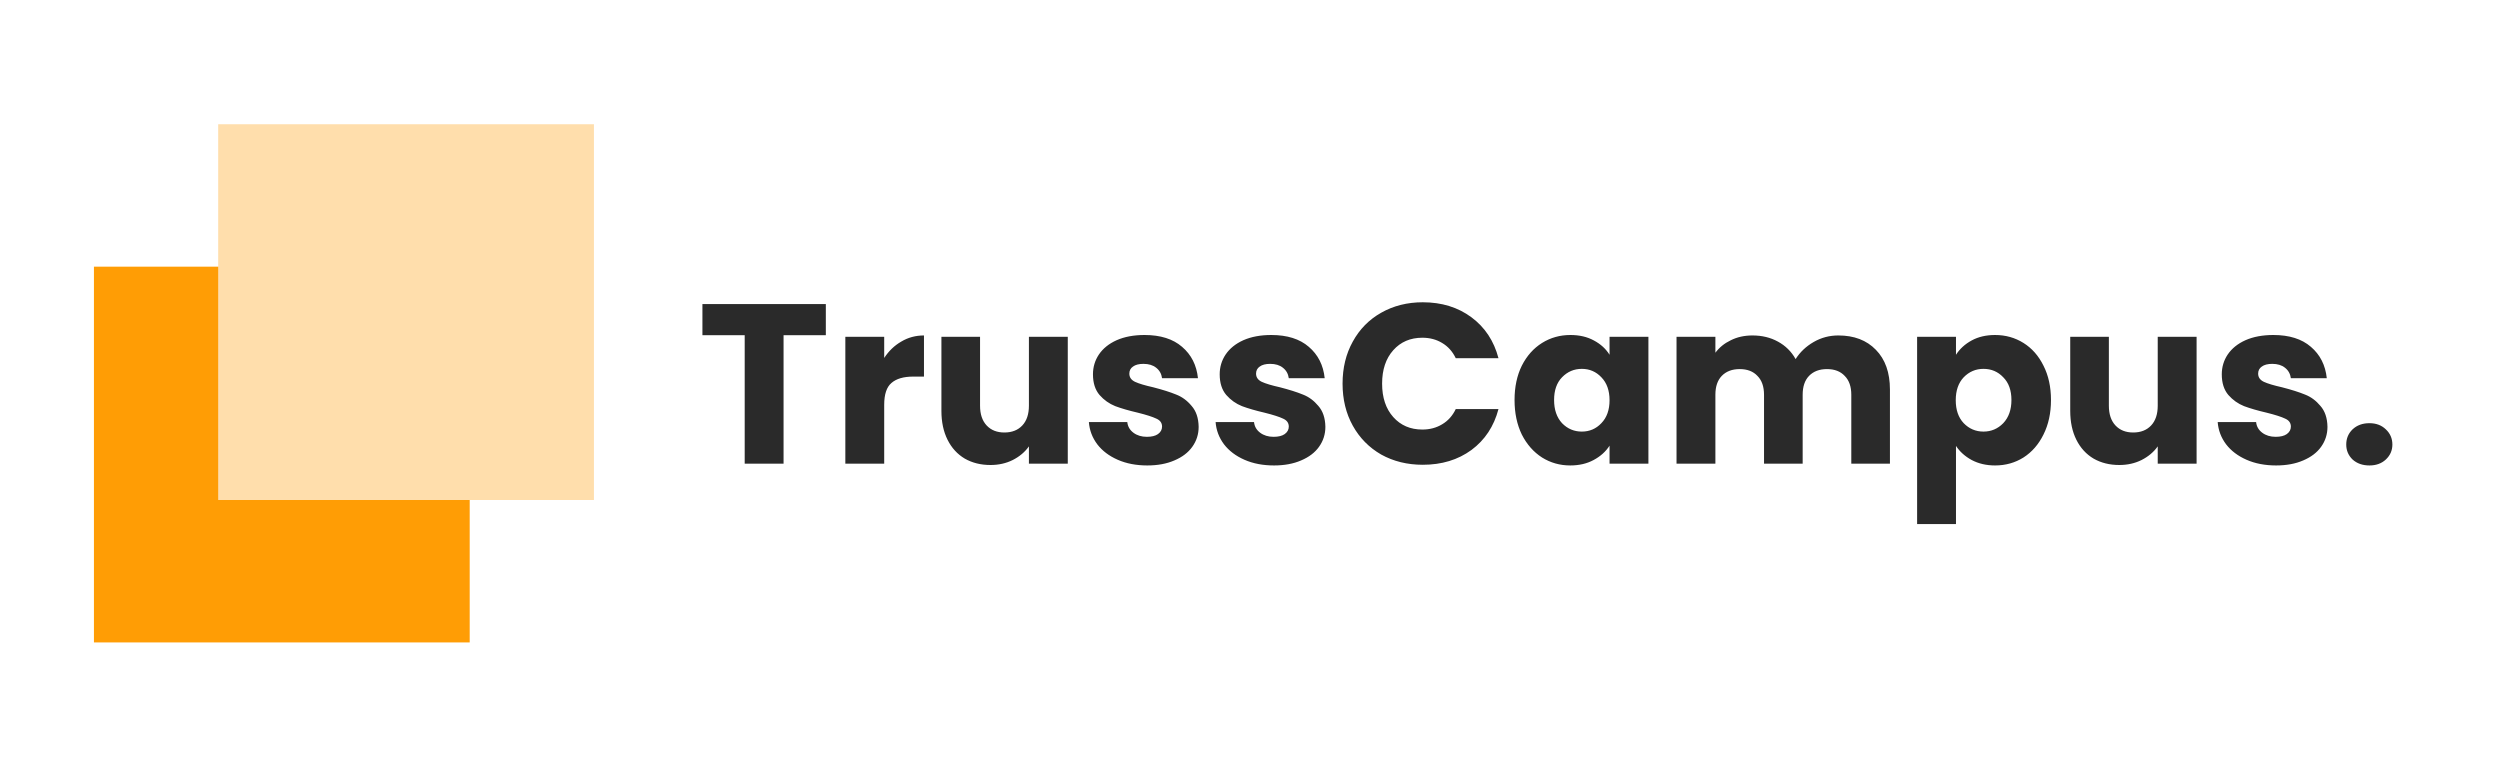
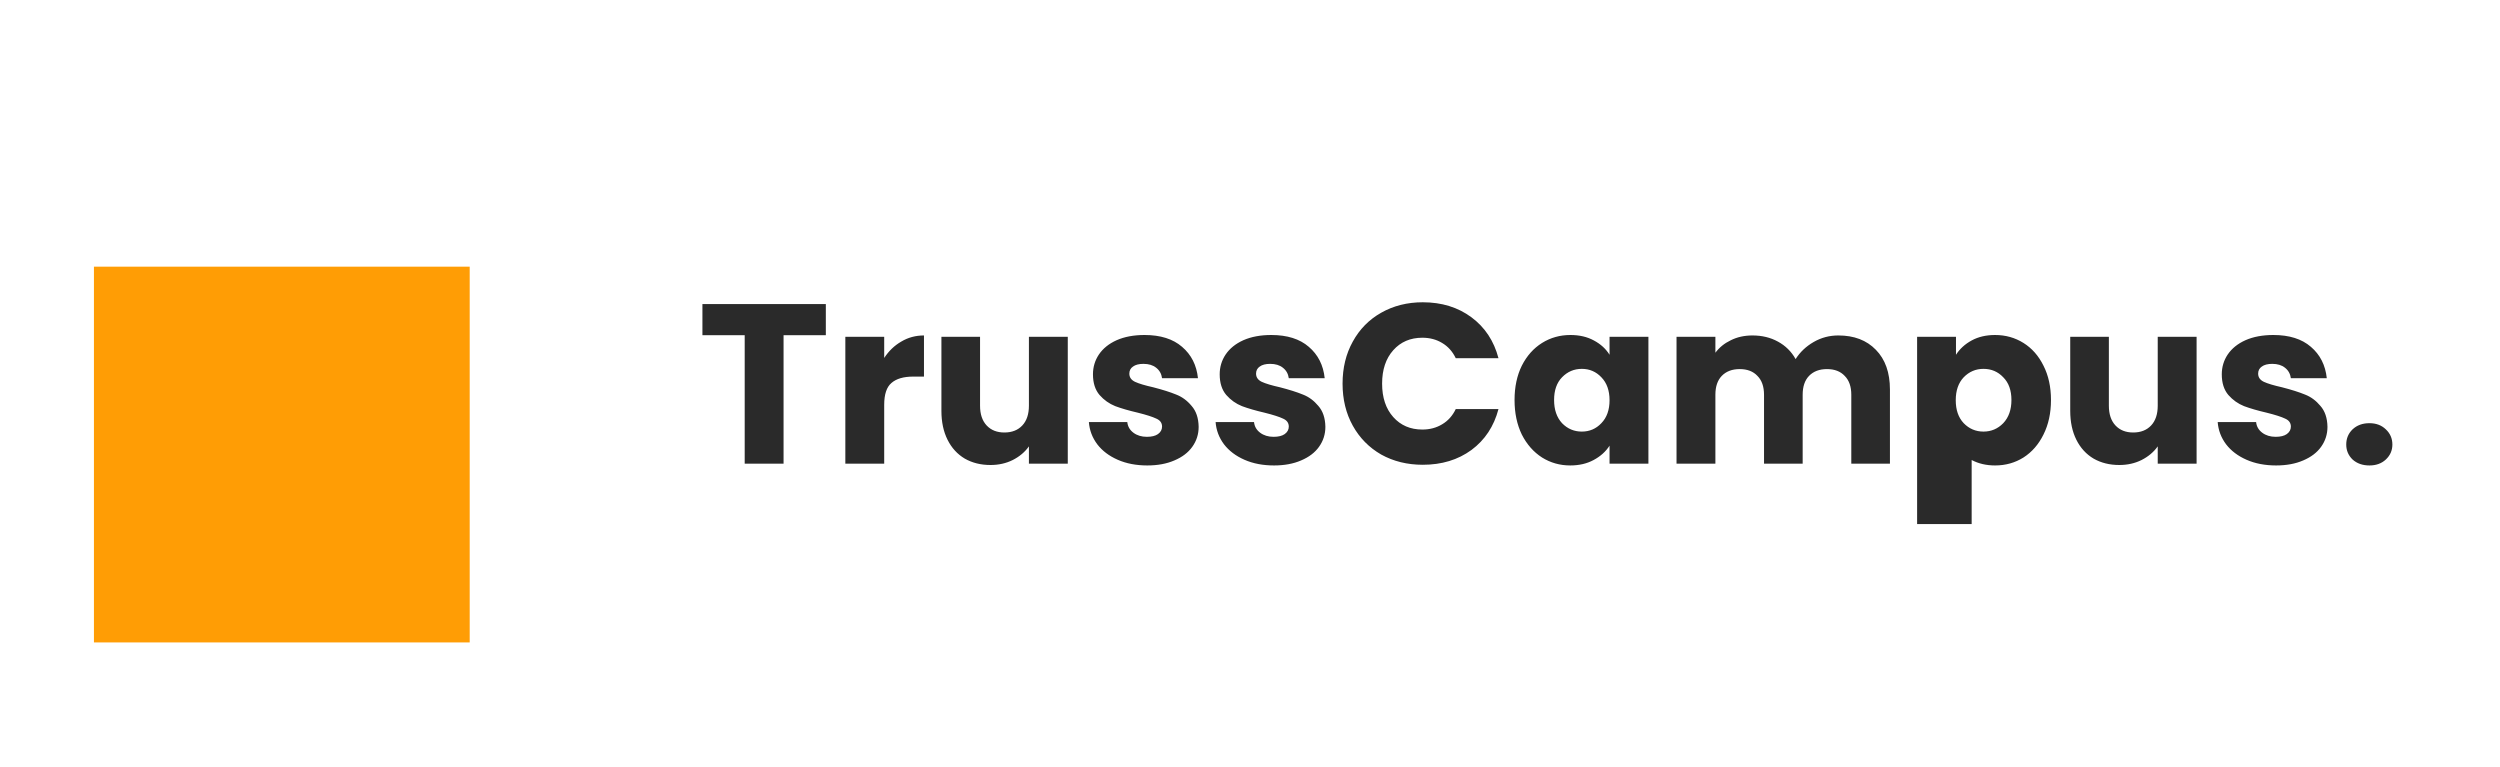
<svg xmlns="http://www.w3.org/2000/svg" width="825" height="253" viewBox="0 0 825 253" fill="none">
  <rect x="31" y="88" width="124" height="124" fill="#FF9D05" />
-   <rect x="72" y="41" width="124" height="124" fill="#FFDEAC" />
-   <path d="M272.525 100.35V110.625H258.575V153H245.75V110.625H231.8V100.35H272.525ZM291.787 118.125C293.287 115.825 295.162 114.025 297.412 112.725C299.662 111.375 302.162 110.7 304.912 110.7V124.275H301.387C298.187 124.275 295.787 124.975 294.187 126.375C292.587 127.725 291.787 130.125 291.787 133.575V153H278.962V111.15H291.787V118.125ZM352.367 111.15V153H339.542V147.3C338.242 149.15 336.467 150.65 334.217 151.8C332.017 152.9 329.567 153.45 326.867 153.45C323.667 153.45 320.842 152.75 318.392 151.35C315.942 149.9 314.042 147.825 312.692 145.125C311.342 142.425 310.667 139.25 310.667 135.6V111.15H323.417V133.875C323.417 136.675 324.142 138.85 325.592 140.4C327.042 141.95 328.992 142.725 331.442 142.725C333.942 142.725 335.917 141.95 337.367 140.4C338.817 138.85 339.542 136.675 339.542 133.875V111.15H352.367ZM378.604 153.6C374.954 153.6 371.704 152.975 368.854 151.725C366.004 150.475 363.754 148.775 362.104 146.625C360.454 144.425 359.529 141.975 359.329 139.275H372.004C372.154 140.725 372.829 141.9 374.029 142.8C375.229 143.7 376.704 144.15 378.454 144.15C380.054 144.15 381.279 143.85 382.129 143.25C383.029 142.6 383.479 141.775 383.479 140.775C383.479 139.575 382.854 138.7 381.604 138.15C380.354 137.55 378.329 136.9 375.529 136.2C372.529 135.5 370.029 134.775 368.029 134.025C366.029 133.225 364.304 132 362.854 130.35C361.404 128.65 360.679 126.375 360.679 123.525C360.679 121.125 361.329 118.95 362.629 117C363.979 115 365.929 113.425 368.479 112.275C371.079 111.125 374.154 110.55 377.704 110.55C382.954 110.55 387.079 111.85 390.079 114.45C393.129 117.05 394.879 120.5 395.329 124.8H383.479C383.279 123.35 382.629 122.2 381.529 121.35C380.479 120.5 379.079 120.075 377.329 120.075C375.829 120.075 374.679 120.375 373.879 120.975C373.079 121.525 372.679 122.3 372.679 123.3C372.679 124.5 373.304 125.4 374.554 126C375.854 126.6 377.854 127.2 380.554 127.8C383.654 128.6 386.179 129.4 388.129 130.2C390.079 130.95 391.779 132.2 393.229 133.95C394.729 135.65 395.504 137.95 395.554 140.85C395.554 143.3 394.854 145.5 393.454 147.45C392.104 149.35 390.129 150.85 387.529 151.95C384.979 153.05 382.004 153.6 378.604 153.6ZM420.425 153.6C416.775 153.6 413.525 152.975 410.675 151.725C407.825 150.475 405.575 148.775 403.925 146.625C402.275 144.425 401.35 141.975 401.15 139.275H413.825C413.975 140.725 414.65 141.9 415.85 142.8C417.05 143.7 418.525 144.15 420.275 144.15C421.875 144.15 423.1 143.85 423.95 143.25C424.85 142.6 425.3 141.775 425.3 140.775C425.3 139.575 424.675 138.7 423.425 138.15C422.175 137.55 420.15 136.9 417.35 136.2C414.35 135.5 411.85 134.775 409.85 134.025C407.85 133.225 406.125 132 404.675 130.35C403.225 128.65 402.5 126.375 402.5 123.525C402.5 121.125 403.15 118.95 404.45 117C405.8 115 407.75 113.425 410.3 112.275C412.9 111.125 415.975 110.55 419.525 110.55C424.775 110.55 428.9 111.85 431.9 114.45C434.95 117.05 436.7 120.5 437.15 124.8H425.3C425.1 123.35 424.45 122.2 423.35 121.35C422.3 120.5 420.9 120.075 419.15 120.075C417.65 120.075 416.5 120.375 415.7 120.975C414.9 121.525 414.5 122.3 414.5 123.3C414.5 124.5 415.125 125.4 416.375 126C417.675 126.6 419.675 127.2 422.375 127.8C425.475 128.6 428 129.4 429.95 130.2C431.9 130.95 433.6 132.2 435.05 133.95C436.55 135.65 437.325 137.95 437.375 140.85C437.375 143.3 436.675 145.5 435.275 147.45C433.925 149.35 431.95 150.85 429.35 151.95C426.8 153.05 423.825 153.6 420.425 153.6ZM443.046 126.6C443.046 121.4 444.171 116.775 446.421 112.725C448.671 108.625 451.796 105.45 455.796 103.2C459.846 100.9 464.421 99.75 469.521 99.75C475.771 99.75 481.121 101.4 485.571 104.7C490.021 108 492.996 112.5 494.496 118.2H480.396C479.346 116 477.846 114.325 475.896 113.175C473.996 112.025 471.821 111.45 469.371 111.45C465.421 111.45 462.221 112.825 459.771 115.575C457.321 118.325 456.096 122 456.096 126.6C456.096 131.2 457.321 134.875 459.771 137.625C462.221 140.375 465.421 141.75 469.371 141.75C471.821 141.75 473.996 141.175 475.896 140.025C477.846 138.875 479.346 137.2 480.396 135H494.496C492.996 140.7 490.021 145.2 485.571 148.5C481.121 151.75 475.771 153.375 469.521 153.375C464.421 153.375 459.846 152.25 455.796 150C451.796 147.7 448.671 144.525 446.421 140.475C444.171 136.425 443.046 131.8 443.046 126.6ZM499.8 132C499.8 127.7 500.6 123.925 502.2 120.675C503.85 117.425 506.075 114.925 508.875 113.175C511.675 111.425 514.8 110.55 518.25 110.55C521.2 110.55 523.775 111.15 525.975 112.35C528.225 113.55 529.95 115.125 531.15 117.075V111.15H543.975V153H531.15V147.075C529.9 149.025 528.15 150.6 525.9 151.8C523.7 153 521.125 153.6 518.175 153.6C514.775 153.6 511.675 152.725 508.875 150.975C506.075 149.175 503.85 146.65 502.2 143.4C500.6 140.1 499.8 136.3 499.8 132ZM531.15 132.075C531.15 128.875 530.25 126.35 528.45 124.5C526.7 122.65 524.55 121.725 522 121.725C519.45 121.725 517.275 122.65 515.475 124.5C513.725 126.3 512.85 128.8 512.85 132C512.85 135.2 513.725 137.75 515.475 139.65C517.275 141.5 519.45 142.425 522 142.425C524.55 142.425 526.7 141.5 528.45 139.65C530.25 137.8 531.15 135.275 531.15 132.075ZM606.654 110.7C611.854 110.7 615.979 112.275 619.029 115.425C622.129 118.575 623.679 122.95 623.679 128.55V153H610.929V130.275C610.929 127.575 610.204 125.5 608.754 124.05C607.354 122.55 605.404 121.8 602.904 121.8C600.404 121.8 598.429 122.55 596.979 124.05C595.579 125.5 594.879 127.575 594.879 130.275V153H582.129V130.275C582.129 127.575 581.404 125.5 579.954 124.05C578.554 122.55 576.604 121.8 574.104 121.8C571.604 121.8 569.629 122.55 568.179 124.05C566.779 125.5 566.079 127.575 566.079 130.275V153H553.254V111.15H566.079V116.4C567.379 114.65 569.079 113.275 571.179 112.275C573.279 111.225 575.654 110.7 578.304 110.7C581.454 110.7 584.254 111.375 586.704 112.725C589.204 114.075 591.154 116 592.554 118.5C594.004 116.2 595.979 114.325 598.479 112.875C600.979 111.425 603.704 110.7 606.654 110.7ZM645.473 117.075C646.723 115.125 648.448 113.55 650.648 112.35C652.848 111.15 655.423 110.55 658.373 110.55C661.823 110.55 664.948 111.425 667.748 113.175C670.548 114.925 672.748 117.425 674.348 120.675C675.998 123.925 676.823 127.7 676.823 132C676.823 136.3 675.998 140.1 674.348 143.4C672.748 146.65 670.548 149.175 667.748 150.975C664.948 152.725 661.823 153.6 658.373 153.6C655.473 153.6 652.898 153 650.648 151.8C648.448 150.6 646.723 149.05 645.473 147.15V172.95H632.648V111.15H645.473V117.075ZM663.773 132C663.773 128.8 662.873 126.3 661.073 124.5C659.323 122.65 657.148 121.725 654.548 121.725C651.998 121.725 649.823 122.65 648.023 124.5C646.273 126.35 645.398 128.875 645.398 132.075C645.398 135.275 646.273 137.8 648.023 139.65C649.823 141.5 651.998 142.425 654.548 142.425C657.098 142.425 659.273 141.5 661.073 139.65C662.873 137.75 663.773 135.2 663.773 132ZM724.876 111.15V153H712.051V147.3C710.751 149.15 708.976 150.65 706.726 151.8C704.526 152.9 702.076 153.45 699.376 153.45C696.176 153.45 693.351 152.75 690.901 151.35C688.451 149.9 686.551 147.825 685.201 145.125C683.851 142.425 683.176 139.25 683.176 135.6V111.15H695.926V133.875C695.926 136.675 696.651 138.85 698.101 140.4C699.551 141.95 701.501 142.725 703.951 142.725C706.451 142.725 708.426 141.95 709.876 140.4C711.326 138.85 712.051 136.675 712.051 133.875V111.15H724.876ZM751.113 153.6C747.463 153.6 744.213 152.975 741.363 151.725C738.513 150.475 736.263 148.775 734.613 146.625C732.963 144.425 732.038 141.975 731.838 139.275H744.513C744.663 140.725 745.338 141.9 746.538 142.8C747.738 143.7 749.213 144.15 750.963 144.15C752.563 144.15 753.788 143.85 754.638 143.25C755.538 142.6 755.988 141.775 755.988 140.775C755.988 139.575 755.363 138.7 754.113 138.15C752.863 137.55 750.838 136.9 748.038 136.2C745.038 135.5 742.538 134.775 740.538 134.025C738.538 133.225 736.813 132 735.363 130.35C733.913 128.65 733.188 126.375 733.188 123.525C733.188 121.125 733.838 118.95 735.138 117C736.488 115 738.438 113.425 740.988 112.275C743.588 111.125 746.663 110.55 750.213 110.55C755.463 110.55 759.588 111.85 762.588 114.45C765.638 117.05 767.388 120.5 767.838 124.8H755.988C755.788 123.35 755.138 122.2 754.038 121.35C752.988 120.5 751.588 120.075 749.838 120.075C748.338 120.075 747.188 120.375 746.388 120.975C745.588 121.525 745.188 122.3 745.188 123.3C745.188 124.5 745.813 125.4 747.063 126C748.363 126.6 750.363 127.2 753.063 127.8C756.163 128.6 758.688 129.4 760.638 130.2C762.588 130.95 764.288 132.2 765.738 133.95C767.238 135.65 768.013 137.95 768.063 140.85C768.063 143.3 767.363 145.5 765.963 147.45C764.613 149.35 762.638 150.85 760.038 151.95C757.488 153.05 754.513 153.6 751.113 153.6ZM781.91 153.6C779.66 153.6 777.81 152.95 776.36 151.65C774.96 150.3 774.26 148.65 774.26 146.7C774.26 144.7 774.96 143.025 776.36 141.675C777.81 140.325 779.66 139.65 781.91 139.65C784.11 139.65 785.91 140.325 787.31 141.675C788.76 143.025 789.485 144.7 789.485 146.7C789.485 148.65 788.76 150.3 787.31 151.65C785.91 152.95 784.11 153.6 781.91 153.6Z" fill="#2A2A2A" />
+   <path d="M272.525 100.35V110.625H258.575V153H245.75V110.625H231.8V100.35H272.525ZM291.787 118.125C293.287 115.825 295.162 114.025 297.412 112.725C299.662 111.375 302.162 110.7 304.912 110.7V124.275H301.387C298.187 124.275 295.787 124.975 294.187 126.375C292.587 127.725 291.787 130.125 291.787 133.575V153H278.962V111.15H291.787V118.125ZM352.367 111.15V153H339.542V147.3C338.242 149.15 336.467 150.65 334.217 151.8C332.017 152.9 329.567 153.45 326.867 153.45C323.667 153.45 320.842 152.75 318.392 151.35C315.942 149.9 314.042 147.825 312.692 145.125C311.342 142.425 310.667 139.25 310.667 135.6V111.15H323.417V133.875C323.417 136.675 324.142 138.85 325.592 140.4C327.042 141.95 328.992 142.725 331.442 142.725C333.942 142.725 335.917 141.95 337.367 140.4C338.817 138.85 339.542 136.675 339.542 133.875V111.15H352.367ZM378.604 153.6C374.954 153.6 371.704 152.975 368.854 151.725C366.004 150.475 363.754 148.775 362.104 146.625C360.454 144.425 359.529 141.975 359.329 139.275H372.004C372.154 140.725 372.829 141.9 374.029 142.8C375.229 143.7 376.704 144.15 378.454 144.15C380.054 144.15 381.279 143.85 382.129 143.25C383.029 142.6 383.479 141.775 383.479 140.775C383.479 139.575 382.854 138.7 381.604 138.15C380.354 137.55 378.329 136.9 375.529 136.2C372.529 135.5 370.029 134.775 368.029 134.025C366.029 133.225 364.304 132 362.854 130.35C361.404 128.65 360.679 126.375 360.679 123.525C360.679 121.125 361.329 118.95 362.629 117C363.979 115 365.929 113.425 368.479 112.275C371.079 111.125 374.154 110.55 377.704 110.55C382.954 110.55 387.079 111.85 390.079 114.45C393.129 117.05 394.879 120.5 395.329 124.8H383.479C383.279 123.35 382.629 122.2 381.529 121.35C380.479 120.5 379.079 120.075 377.329 120.075C375.829 120.075 374.679 120.375 373.879 120.975C373.079 121.525 372.679 122.3 372.679 123.3C372.679 124.5 373.304 125.4 374.554 126C375.854 126.6 377.854 127.2 380.554 127.8C383.654 128.6 386.179 129.4 388.129 130.2C390.079 130.95 391.779 132.2 393.229 133.95C394.729 135.65 395.504 137.95 395.554 140.85C395.554 143.3 394.854 145.5 393.454 147.45C392.104 149.35 390.129 150.85 387.529 151.95C384.979 153.05 382.004 153.6 378.604 153.6ZM420.425 153.6C416.775 153.6 413.525 152.975 410.675 151.725C407.825 150.475 405.575 148.775 403.925 146.625C402.275 144.425 401.35 141.975 401.15 139.275H413.825C413.975 140.725 414.65 141.9 415.85 142.8C417.05 143.7 418.525 144.15 420.275 144.15C421.875 144.15 423.1 143.85 423.95 143.25C424.85 142.6 425.3 141.775 425.3 140.775C425.3 139.575 424.675 138.7 423.425 138.15C422.175 137.55 420.15 136.9 417.35 136.2C414.35 135.5 411.85 134.775 409.85 134.025C407.85 133.225 406.125 132 404.675 130.35C403.225 128.65 402.5 126.375 402.5 123.525C402.5 121.125 403.15 118.95 404.45 117C405.8 115 407.75 113.425 410.3 112.275C412.9 111.125 415.975 110.55 419.525 110.55C424.775 110.55 428.9 111.85 431.9 114.45C434.95 117.05 436.7 120.5 437.15 124.8H425.3C425.1 123.35 424.45 122.2 423.35 121.35C422.3 120.5 420.9 120.075 419.15 120.075C417.65 120.075 416.5 120.375 415.7 120.975C414.9 121.525 414.5 122.3 414.5 123.3C414.5 124.5 415.125 125.4 416.375 126C417.675 126.6 419.675 127.2 422.375 127.8C425.475 128.6 428 129.4 429.95 130.2C431.9 130.95 433.6 132.2 435.05 133.95C436.55 135.65 437.325 137.95 437.375 140.85C437.375 143.3 436.675 145.5 435.275 147.45C433.925 149.35 431.95 150.85 429.35 151.95C426.8 153.05 423.825 153.6 420.425 153.6ZM443.046 126.6C443.046 121.4 444.171 116.775 446.421 112.725C448.671 108.625 451.796 105.45 455.796 103.2C459.846 100.9 464.421 99.75 469.521 99.75C475.771 99.75 481.121 101.4 485.571 104.7C490.021 108 492.996 112.5 494.496 118.2H480.396C479.346 116 477.846 114.325 475.896 113.175C473.996 112.025 471.821 111.45 469.371 111.45C465.421 111.45 462.221 112.825 459.771 115.575C457.321 118.325 456.096 122 456.096 126.6C456.096 131.2 457.321 134.875 459.771 137.625C462.221 140.375 465.421 141.75 469.371 141.75C471.821 141.75 473.996 141.175 475.896 140.025C477.846 138.875 479.346 137.2 480.396 135H494.496C492.996 140.7 490.021 145.2 485.571 148.5C481.121 151.75 475.771 153.375 469.521 153.375C464.421 153.375 459.846 152.25 455.796 150C451.796 147.7 448.671 144.525 446.421 140.475C444.171 136.425 443.046 131.8 443.046 126.6ZM499.8 132C499.8 127.7 500.6 123.925 502.2 120.675C503.85 117.425 506.075 114.925 508.875 113.175C511.675 111.425 514.8 110.55 518.25 110.55C521.2 110.55 523.775 111.15 525.975 112.35C528.225 113.55 529.95 115.125 531.15 117.075V111.15H543.975V153H531.15V147.075C529.9 149.025 528.15 150.6 525.9 151.8C523.7 153 521.125 153.6 518.175 153.6C514.775 153.6 511.675 152.725 508.875 150.975C506.075 149.175 503.85 146.65 502.2 143.4C500.6 140.1 499.8 136.3 499.8 132ZM531.15 132.075C531.15 128.875 530.25 126.35 528.45 124.5C526.7 122.65 524.55 121.725 522 121.725C519.45 121.725 517.275 122.65 515.475 124.5C513.725 126.3 512.85 128.8 512.85 132C512.85 135.2 513.725 137.75 515.475 139.65C517.275 141.5 519.45 142.425 522 142.425C524.55 142.425 526.7 141.5 528.45 139.65C530.25 137.8 531.15 135.275 531.15 132.075ZM606.654 110.7C611.854 110.7 615.979 112.275 619.029 115.425C622.129 118.575 623.679 122.95 623.679 128.55V153H610.929V130.275C610.929 127.575 610.204 125.5 608.754 124.05C607.354 122.55 605.404 121.8 602.904 121.8C600.404 121.8 598.429 122.55 596.979 124.05C595.579 125.5 594.879 127.575 594.879 130.275V153H582.129V130.275C582.129 127.575 581.404 125.5 579.954 124.05C578.554 122.55 576.604 121.8 574.104 121.8C571.604 121.8 569.629 122.55 568.179 124.05C566.779 125.5 566.079 127.575 566.079 130.275V153H553.254V111.15H566.079V116.4C567.379 114.65 569.079 113.275 571.179 112.275C573.279 111.225 575.654 110.7 578.304 110.7C581.454 110.7 584.254 111.375 586.704 112.725C589.204 114.075 591.154 116 592.554 118.5C594.004 116.2 595.979 114.325 598.479 112.875C600.979 111.425 603.704 110.7 606.654 110.7ZM645.473 117.075C646.723 115.125 648.448 113.55 650.648 112.35C652.848 111.15 655.423 110.55 658.373 110.55C661.823 110.55 664.948 111.425 667.748 113.175C670.548 114.925 672.748 117.425 674.348 120.675C675.998 123.925 676.823 127.7 676.823 132C676.823 136.3 675.998 140.1 674.348 143.4C672.748 146.65 670.548 149.175 667.748 150.975C664.948 152.725 661.823 153.6 658.373 153.6C655.473 153.6 652.898 153 650.648 151.8V172.95H632.648V111.15H645.473V117.075ZM663.773 132C663.773 128.8 662.873 126.3 661.073 124.5C659.323 122.65 657.148 121.725 654.548 121.725C651.998 121.725 649.823 122.65 648.023 124.5C646.273 126.35 645.398 128.875 645.398 132.075C645.398 135.275 646.273 137.8 648.023 139.65C649.823 141.5 651.998 142.425 654.548 142.425C657.098 142.425 659.273 141.5 661.073 139.65C662.873 137.75 663.773 135.2 663.773 132ZM724.876 111.15V153H712.051V147.3C710.751 149.15 708.976 150.65 706.726 151.8C704.526 152.9 702.076 153.45 699.376 153.45C696.176 153.45 693.351 152.75 690.901 151.35C688.451 149.9 686.551 147.825 685.201 145.125C683.851 142.425 683.176 139.25 683.176 135.6V111.15H695.926V133.875C695.926 136.675 696.651 138.85 698.101 140.4C699.551 141.95 701.501 142.725 703.951 142.725C706.451 142.725 708.426 141.95 709.876 140.4C711.326 138.85 712.051 136.675 712.051 133.875V111.15H724.876ZM751.113 153.6C747.463 153.6 744.213 152.975 741.363 151.725C738.513 150.475 736.263 148.775 734.613 146.625C732.963 144.425 732.038 141.975 731.838 139.275H744.513C744.663 140.725 745.338 141.9 746.538 142.8C747.738 143.7 749.213 144.15 750.963 144.15C752.563 144.15 753.788 143.85 754.638 143.25C755.538 142.6 755.988 141.775 755.988 140.775C755.988 139.575 755.363 138.7 754.113 138.15C752.863 137.55 750.838 136.9 748.038 136.2C745.038 135.5 742.538 134.775 740.538 134.025C738.538 133.225 736.813 132 735.363 130.35C733.913 128.65 733.188 126.375 733.188 123.525C733.188 121.125 733.838 118.95 735.138 117C736.488 115 738.438 113.425 740.988 112.275C743.588 111.125 746.663 110.55 750.213 110.55C755.463 110.55 759.588 111.85 762.588 114.45C765.638 117.05 767.388 120.5 767.838 124.8H755.988C755.788 123.35 755.138 122.2 754.038 121.35C752.988 120.5 751.588 120.075 749.838 120.075C748.338 120.075 747.188 120.375 746.388 120.975C745.588 121.525 745.188 122.3 745.188 123.3C745.188 124.5 745.813 125.4 747.063 126C748.363 126.6 750.363 127.2 753.063 127.8C756.163 128.6 758.688 129.4 760.638 130.2C762.588 130.95 764.288 132.2 765.738 133.95C767.238 135.65 768.013 137.95 768.063 140.85C768.063 143.3 767.363 145.5 765.963 147.45C764.613 149.35 762.638 150.85 760.038 151.95C757.488 153.05 754.513 153.6 751.113 153.6ZM781.91 153.6C779.66 153.6 777.81 152.95 776.36 151.65C774.96 150.3 774.26 148.65 774.26 146.7C774.26 144.7 774.96 143.025 776.36 141.675C777.81 140.325 779.66 139.65 781.91 139.65C784.11 139.65 785.91 140.325 787.31 141.675C788.76 143.025 789.485 144.7 789.485 146.7C789.485 148.65 788.76 150.3 787.31 151.65C785.91 152.95 784.11 153.6 781.91 153.6Z" fill="#2A2A2A" />
</svg>